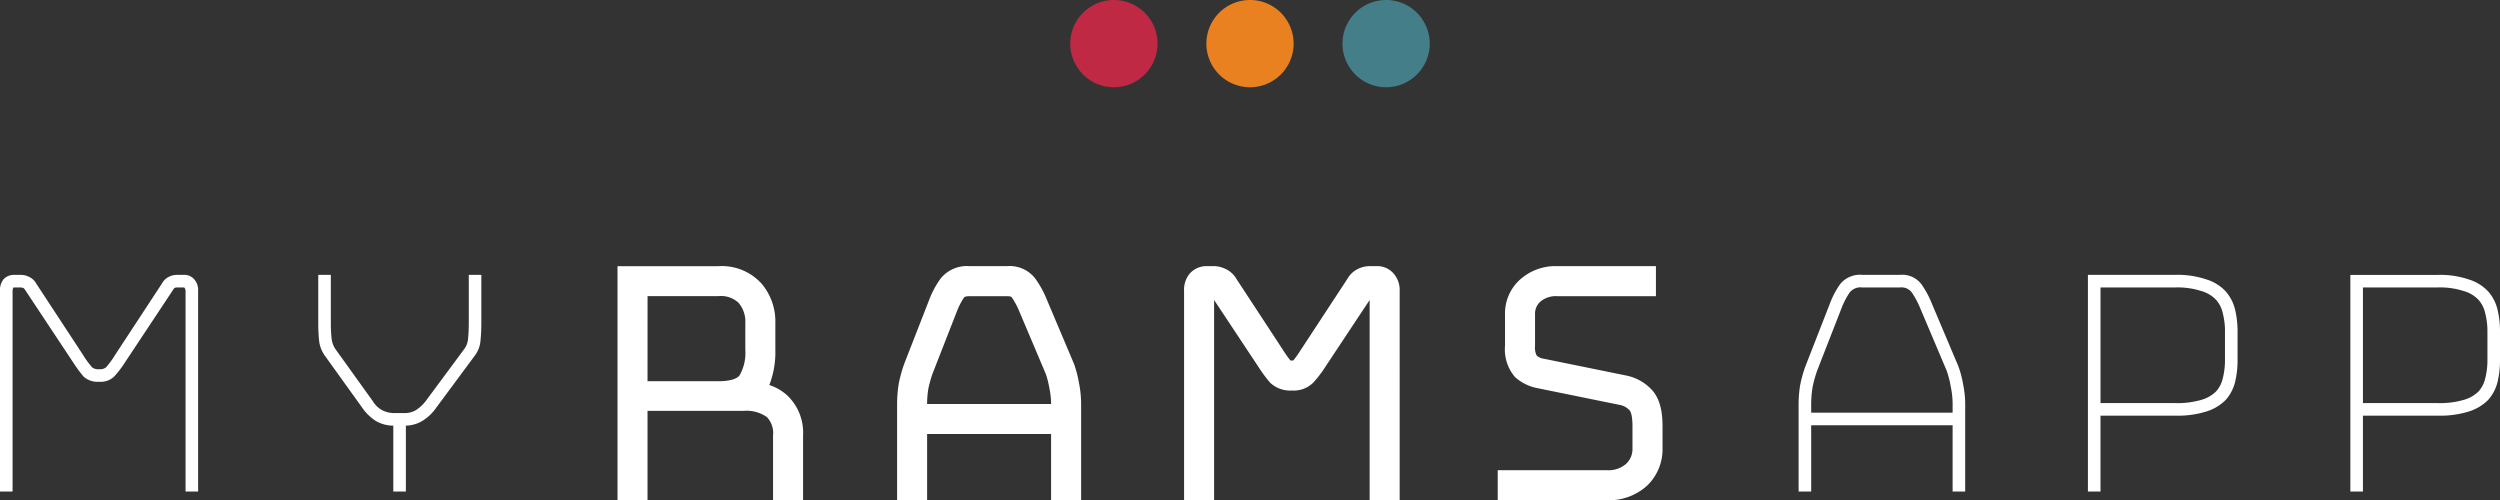
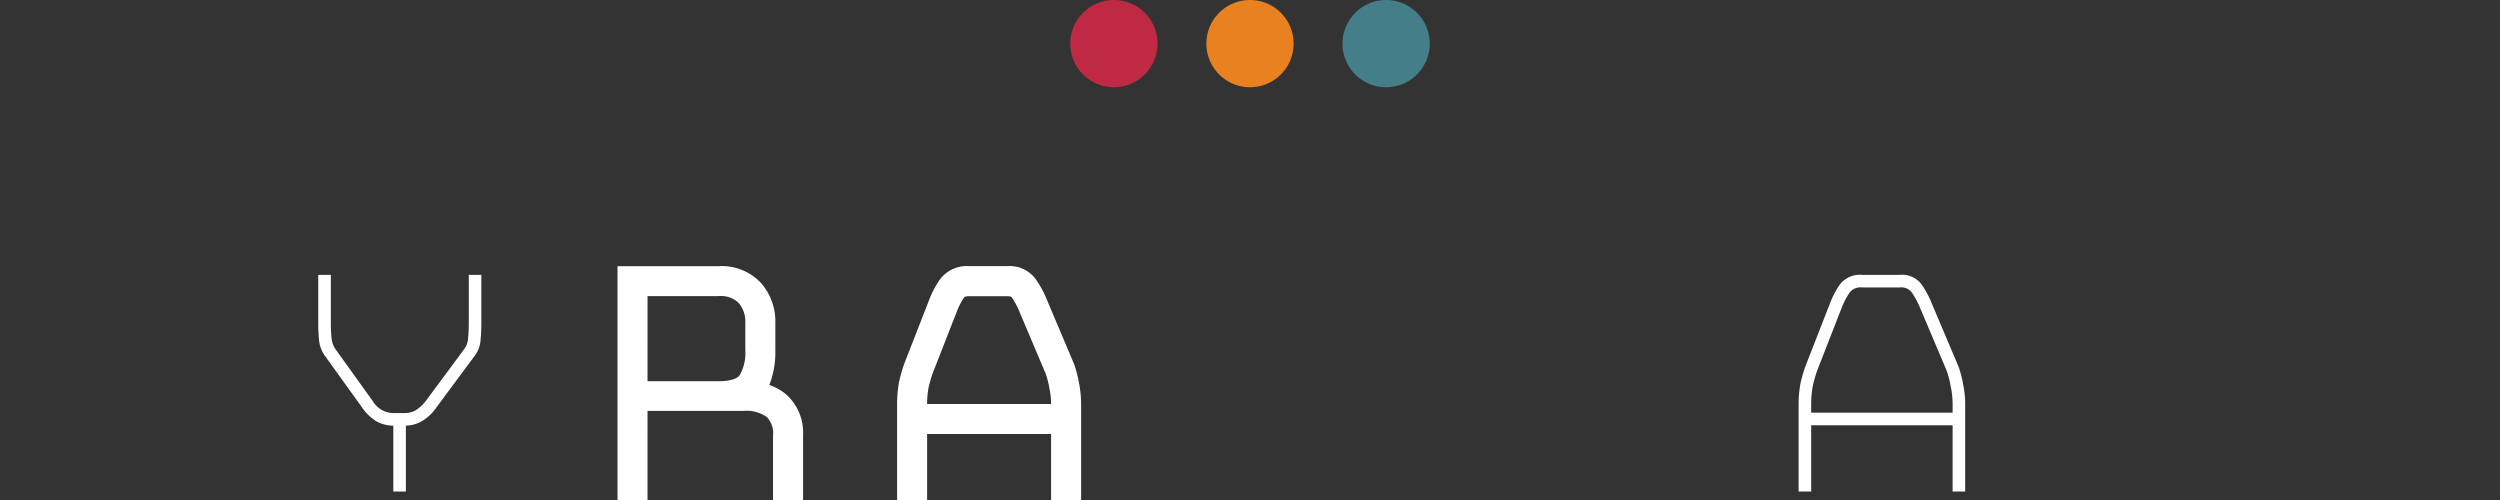
<svg xmlns="http://www.w3.org/2000/svg" id="Group_1780" data-name="Group 1780" width="353.341" height="70.699" viewBox="0 0 353.341 70.699">
  <rect x="0" y="0" width="353.341" height="70.699" fill="#333333" stroke="none" />
  <defs>
    <clipPath id="clip-path">
      <rect id="Rectangle_2" data-name="Rectangle 2" width="353.341" height="70.699" fill="#fff" />
    </clipPath>
  </defs>
  <g id="Group_1" data-name="Group 1" clip-path="url(#clip-path)">
    <path id="Path_14" data-name="Path 14" d="M419.218,0a6.166,6.166,0,1,0,6.166,6.166A6.165,6.165,0,0,0,419.218,0" transform="translate(-261.785 0)" fill="#bf2944" />
    <path id="Path_15" data-name="Path 15" d="M471.746,12.331a6.166,6.166,0,1,0-6.165-6.166,6.166,6.166,0,0,0,6.165,6.166" transform="translate(-295.076 0)" fill="#e98120" />
    <path id="Path_16" data-name="Path 16" d="M524.274,0a6.166,6.166,0,1,0,6.166,6.166A6.166,6.166,0,0,0,524.274,0" transform="translate(-328.366 0)" fill="#437e89" />
-     <path id="Path_17" data-name="Path 17" d="M25.919,106.081h-.925a2.53,2.53,0,0,0-1.124.272,2.2,2.2,0,0,0-.973.936l-6.635,10.116h0a12.344,12.344,0,0,1-1.281,1.752,1.357,1.357,0,0,1-.979.254,1.356,1.356,0,0,1-.979-.255,12.346,12.346,0,0,1-1.281-1.752L5.114,107.3a2.151,2.151,0,0,0-1.027-.943,2.549,2.549,0,0,0-1.131-.275H2.031a1.992,1.992,0,0,0-1.556.651A2.459,2.459,0,0,0,0,108.385V136.7H1.777V108.385a1.242,1.242,0,0,1,.1-.5.388.388,0,0,1,.157-.021h.816a1.18,1.18,0,0,1,.418.062l.038.014s.121.052.336.41l6.628,10,.011.016a19.7,19.7,0,0,0,1.546,2.107A2.969,2.969,0,0,0,14,121.19a2.771,2.771,0,0,0,2.129-.731,14.963,14.963,0,0,0,1.595-2.1L24.38,108.32a2.191,2.191,0,0,1,.238-.335c.045-.048.067-.065.064-.063a1.169,1.169,0,0,1,.42-.063h.816c.115,0,.156.021.152.034l.042.073a.733.733,0,0,1,.114.42V136.7H28V108.385a2.308,2.308,0,0,0-.52-1.643,1.866,1.866,0,0,0-1.565-.661" transform="translate(0 -67.232)" fill="#fff" />
    <path id="Path_18" data-name="Path 18" d="M144.1,112.955c0,.739-.036,1.469-.105,2.168a2.755,2.755,0,0,1-.535,1.438l-5.433,7.334a5.312,5.312,0,0,1-1.493,1.359,3.23,3.23,0,0,1-1.557.361h-1.469a3.717,3.717,0,0,1-1.588-.376,3.454,3.454,0,0,1-1.371-1.29l-5.292-7.368a3.342,3.342,0,0,1-.55-1.515,20.236,20.236,0,0,1-.105-2.111v-6.874h-1.777v6.874c0,.816.038,1.606.112,2.346a4.431,4.431,0,0,0,.764,2.124v.03l.072.073,5.264,7.326a6.819,6.819,0,0,0,1.994,1.918,5.02,5.02,0,0,0,2.4.621V136.7h1.777v-9.31a4.734,4.734,0,0,0,2.244-.619,6.526,6.526,0,0,0,2.043-1.912l5.439-7.343a4.023,4.023,0,0,0,.827-2.219c.074-.742.112-1.529.112-2.34v-6.874H144.1Z" transform="translate(-77.843 -67.232)" fill="#fff" />
    <path id="Path_19" data-name="Path 19" d="M259.762,119.518c.027-.059.052-.117.076-.174a12.909,12.909,0,0,0,.785-4.822v-3.754a8.258,8.258,0,0,0-1.963-5.6,7.573,7.573,0,0,0-6.09-2.449H238.314V135.8h4.243V123.173h13.55a4.983,4.983,0,0,1,3.314.868l.028.025a3.3,3.3,0,0,1,.848,2.59V135.8h4.244v-9.141A7.259,7.259,0,0,0,262.32,121a6.928,6.928,0,0,0-2.559-1.487m-17.2-12.561H252.57a3.623,3.623,0,0,1,2.843.936l.024.027a4.07,4.07,0,0,1,.942,2.846v3.809a6.309,6.309,0,0,1-.808,3.565c-.381.544-1.447.844-3,.844H242.557Z" transform="translate(-151.038 -65.098)" fill="#fff" />
    <path id="Path_20" data-name="Path 20" d="M371.183,116.447,367.4,107.5a14.368,14.368,0,0,0-1.618-2.978,4.556,4.556,0,0,0-4.009-1.81h-5.333a4.764,4.764,0,0,0-4.1,1.787,13.1,13.1,0,0,0-1.594,2.982l-3.482,8.924-.015.04a20.084,20.084,0,0,0-.78,2.758l-.011.06a18.2,18.2,0,0,0-.245,3.092V135.8h4.243v-9.359h17.522V135.8h4.244v-13.44a15.05,15.05,0,0,0-.3-3.123,16.011,16.011,0,0,0-.731-2.787m-16.509-7.387a9.353,9.353,0,0,1,.991-1.906l.027-.04c.042-.063.275-.156.746-.156h5.333c.16,0,.544.015.638.156l.028.04a10.858,10.858,0,0,1,1.059,1.994l3.731,8.813a12.966,12.966,0,0,1,.5,1.992l.015.076a10.857,10.857,0,0,1,.229,2.165H350.454a14.042,14.042,0,0,1,.183-2.2,17.99,17.99,0,0,1,.572-2.053Z" transform="translate(-219.421 -65.098)" fill="#fff" />
-     <path id="Path_21" data-name="Path 21" d="M484.125,102.714H483.2a3.763,3.763,0,0,0-1.656.392,3.443,3.443,0,0,0-1.487,1.4l-6.622,10.1a16.471,16.471,0,0,1-1.016,1.437,2.466,2.466,0,0,1-.422,0,16.458,16.458,0,0,1-1.017-1.44L464.359,104.5a3.377,3.377,0,0,0-1.577-1.413,3.757,3.757,0,0,0-1.619-.375h-.925a3.176,3.176,0,0,0-2.492,1.081,3.614,3.614,0,0,0-.773,2.455V135.8h4.244V107.5l6.241,9.413a20.839,20.839,0,0,0,1.633,2.224l.067.07a4.138,4.138,0,0,0,3.05,1.087,3.948,3.948,0,0,0,3.026-1.117,16.137,16.137,0,0,0,1.727-2.268l6.24-9.411v28.3h4.243V106.251a3.532,3.532,0,0,0-.831-2.464,3.06,3.06,0,0,0-2.488-1.073" transform="translate(-289.62 -65.098)" fill="#fff" />
-     <path id="Path_22" data-name="Path 22" d="M596.068,118.151l-11.482-2.34-.053-.01a1.841,1.841,0,0,1-1.018-.46,2.544,2.544,0,0,1-.224-1.363v-4.462a2.255,2.255,0,0,1,.763-1.795,3.383,3.383,0,0,1,2.393-.763h13.93v-4.244h-13.93a7.475,7.475,0,0,0-5.259,1.885,6.4,6.4,0,0,0-2.141,4.917v4.462a5.969,5.969,0,0,0,1.412,4.409l.085.079a6.656,6.656,0,0,0,3.195,1.514l11.464,2.336a2.488,2.488,0,0,1,1.4.726l.075.079s.383.4.383,2.175v3.156a2.851,2.851,0,0,1-.931,2.234,3.825,3.825,0,0,1-2.715.868h-15.4V135.8h15.4a8.024,8.024,0,0,0,5.694-2.044,7.1,7.1,0,0,0,2.2-5.3V125.3c0-2.407-.527-4.111-1.612-5.208a6.73,6.73,0,0,0-3.622-1.937" transform="translate(-366.333 -65.098)" fill="#fff" />
-     <path id="Path_23" data-name="Path 23" d="M825.272,108.411a6.26,6.26,0,0,0-2.752-1.693,12.525,12.525,0,0,0-4.348-.637H805.8V136.7h1.777v-10.72h10.593a13.637,13.637,0,0,0,4.332-.576,6.582,6.582,0,0,0,2.768-1.644,5.971,5.971,0,0,0,1.335-2.551,13.239,13.239,0,0,0,.344-3.082V114.1a13.233,13.233,0,0,0-.344-3.082,5.959,5.959,0,0,0-1.335-2.605m-.1,5.687v4.027a10.221,10.221,0,0,1-.312,2.584,4.1,4.1,0,0,1-.94,1.84,4.843,4.843,0,0,1-2.082,1.194,11.978,11.978,0,0,1-3.668.459H807.58V107.859h10.593a10.824,10.824,0,0,1,3.674.515,4.56,4.56,0,0,1,2.067,1.236,4.2,4.2,0,0,1,.954,1.924,10.181,10.181,0,0,1,.307,2.565" transform="translate(-510.701 -67.232)" fill="#fff" />
-     <path id="Path_24" data-name="Path 24" d="M927.887,111.016a5.96,5.96,0,0,0-1.335-2.6,6.258,6.258,0,0,0-2.752-1.693,12.527,12.527,0,0,0-4.348-.637h-12.37V136.7h1.778v-10.72h10.593a13.638,13.638,0,0,0,4.332-.576,6.581,6.581,0,0,0,2.767-1.644,5.971,5.971,0,0,0,1.336-2.551,13.252,13.252,0,0,0,.344-3.082V114.1a13.247,13.247,0,0,0-.344-3.082m-1.433,3.082v4.027a10.205,10.205,0,0,1-.312,2.584,4.1,4.1,0,0,1-.939,1.84,4.843,4.843,0,0,1-2.083,1.194,11.977,11.977,0,0,1-3.668.459H908.86V107.859h10.593a10.83,10.83,0,0,1,3.675.515,4.565,4.565,0,0,1,2.067,1.236,4.206,4.206,0,0,1,.953,1.924,10.188,10.188,0,0,1,.307,2.565" transform="translate(-574.89 -67.232)" fill="#fff" />
    <path id="Path_25" data-name="Path 25" d="M716.731,119.015l-3.774-8.921a13.081,13.081,0,0,0-1.474-2.716,3.4,3.4,0,0,0-3.008-1.3h-5.332a3.62,3.62,0,0,0-3.108,1.285,11.86,11.86,0,0,0-1.438,2.7L695.108,119a18.824,18.824,0,0,0-.735,2.608,16.893,16.893,0,0,0-.228,2.881V136.7h1.777v-9.359h19.989V136.7h1.778V124.491a13.736,13.736,0,0,0-.282-2.884,14.659,14.659,0,0,0-.677-2.592m-.819,5.476v1.07H695.923v-1.07a15.338,15.338,0,0,1,.205-2.6,19.257,19.257,0,0,1,.626-2.246l3.48-8.916.007-.017a10.646,10.646,0,0,1,1.13-2.153,1.965,1.965,0,0,1,1.773-.7h5.332a1.837,1.837,0,0,1,1.652.685l.021.033a12.046,12.046,0,0,1,1.187,2.224l3.744,8.842a14.164,14.164,0,0,1,.57,2.233l.005.025a12.282,12.282,0,0,1,.258,2.59" transform="translate(-439.936 -67.232)" fill="#fff" />
  </g>
</svg>